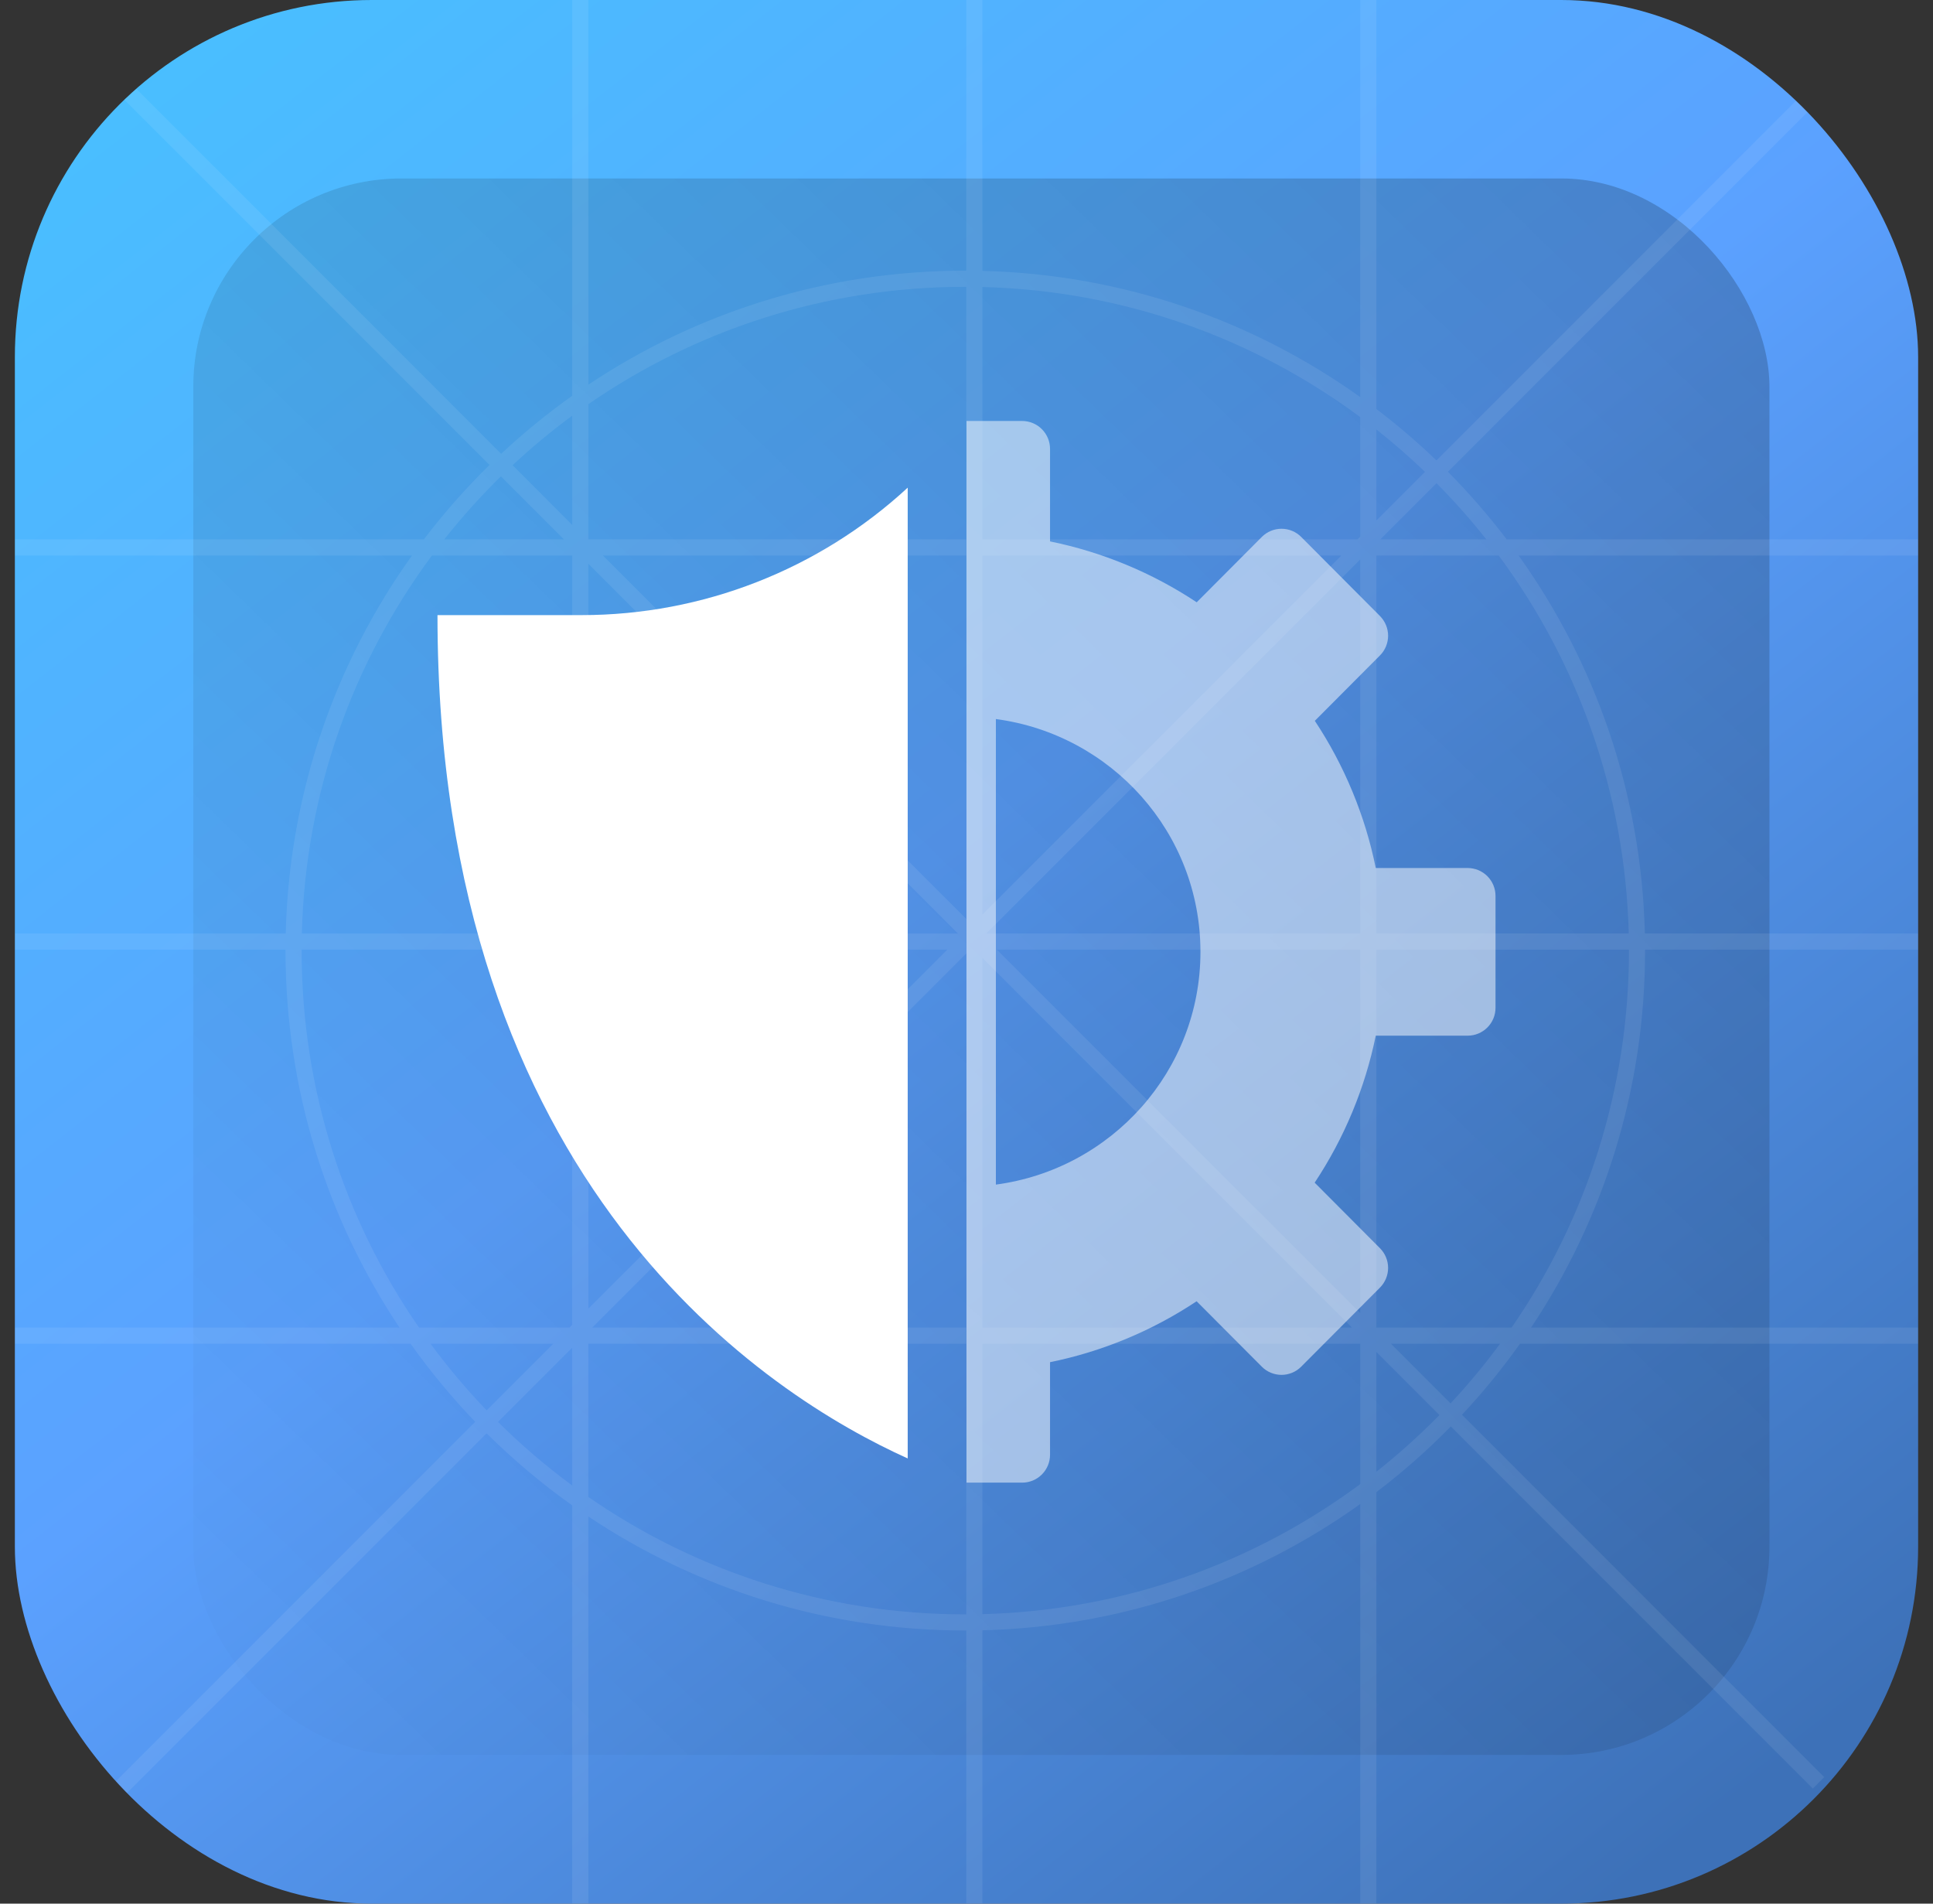
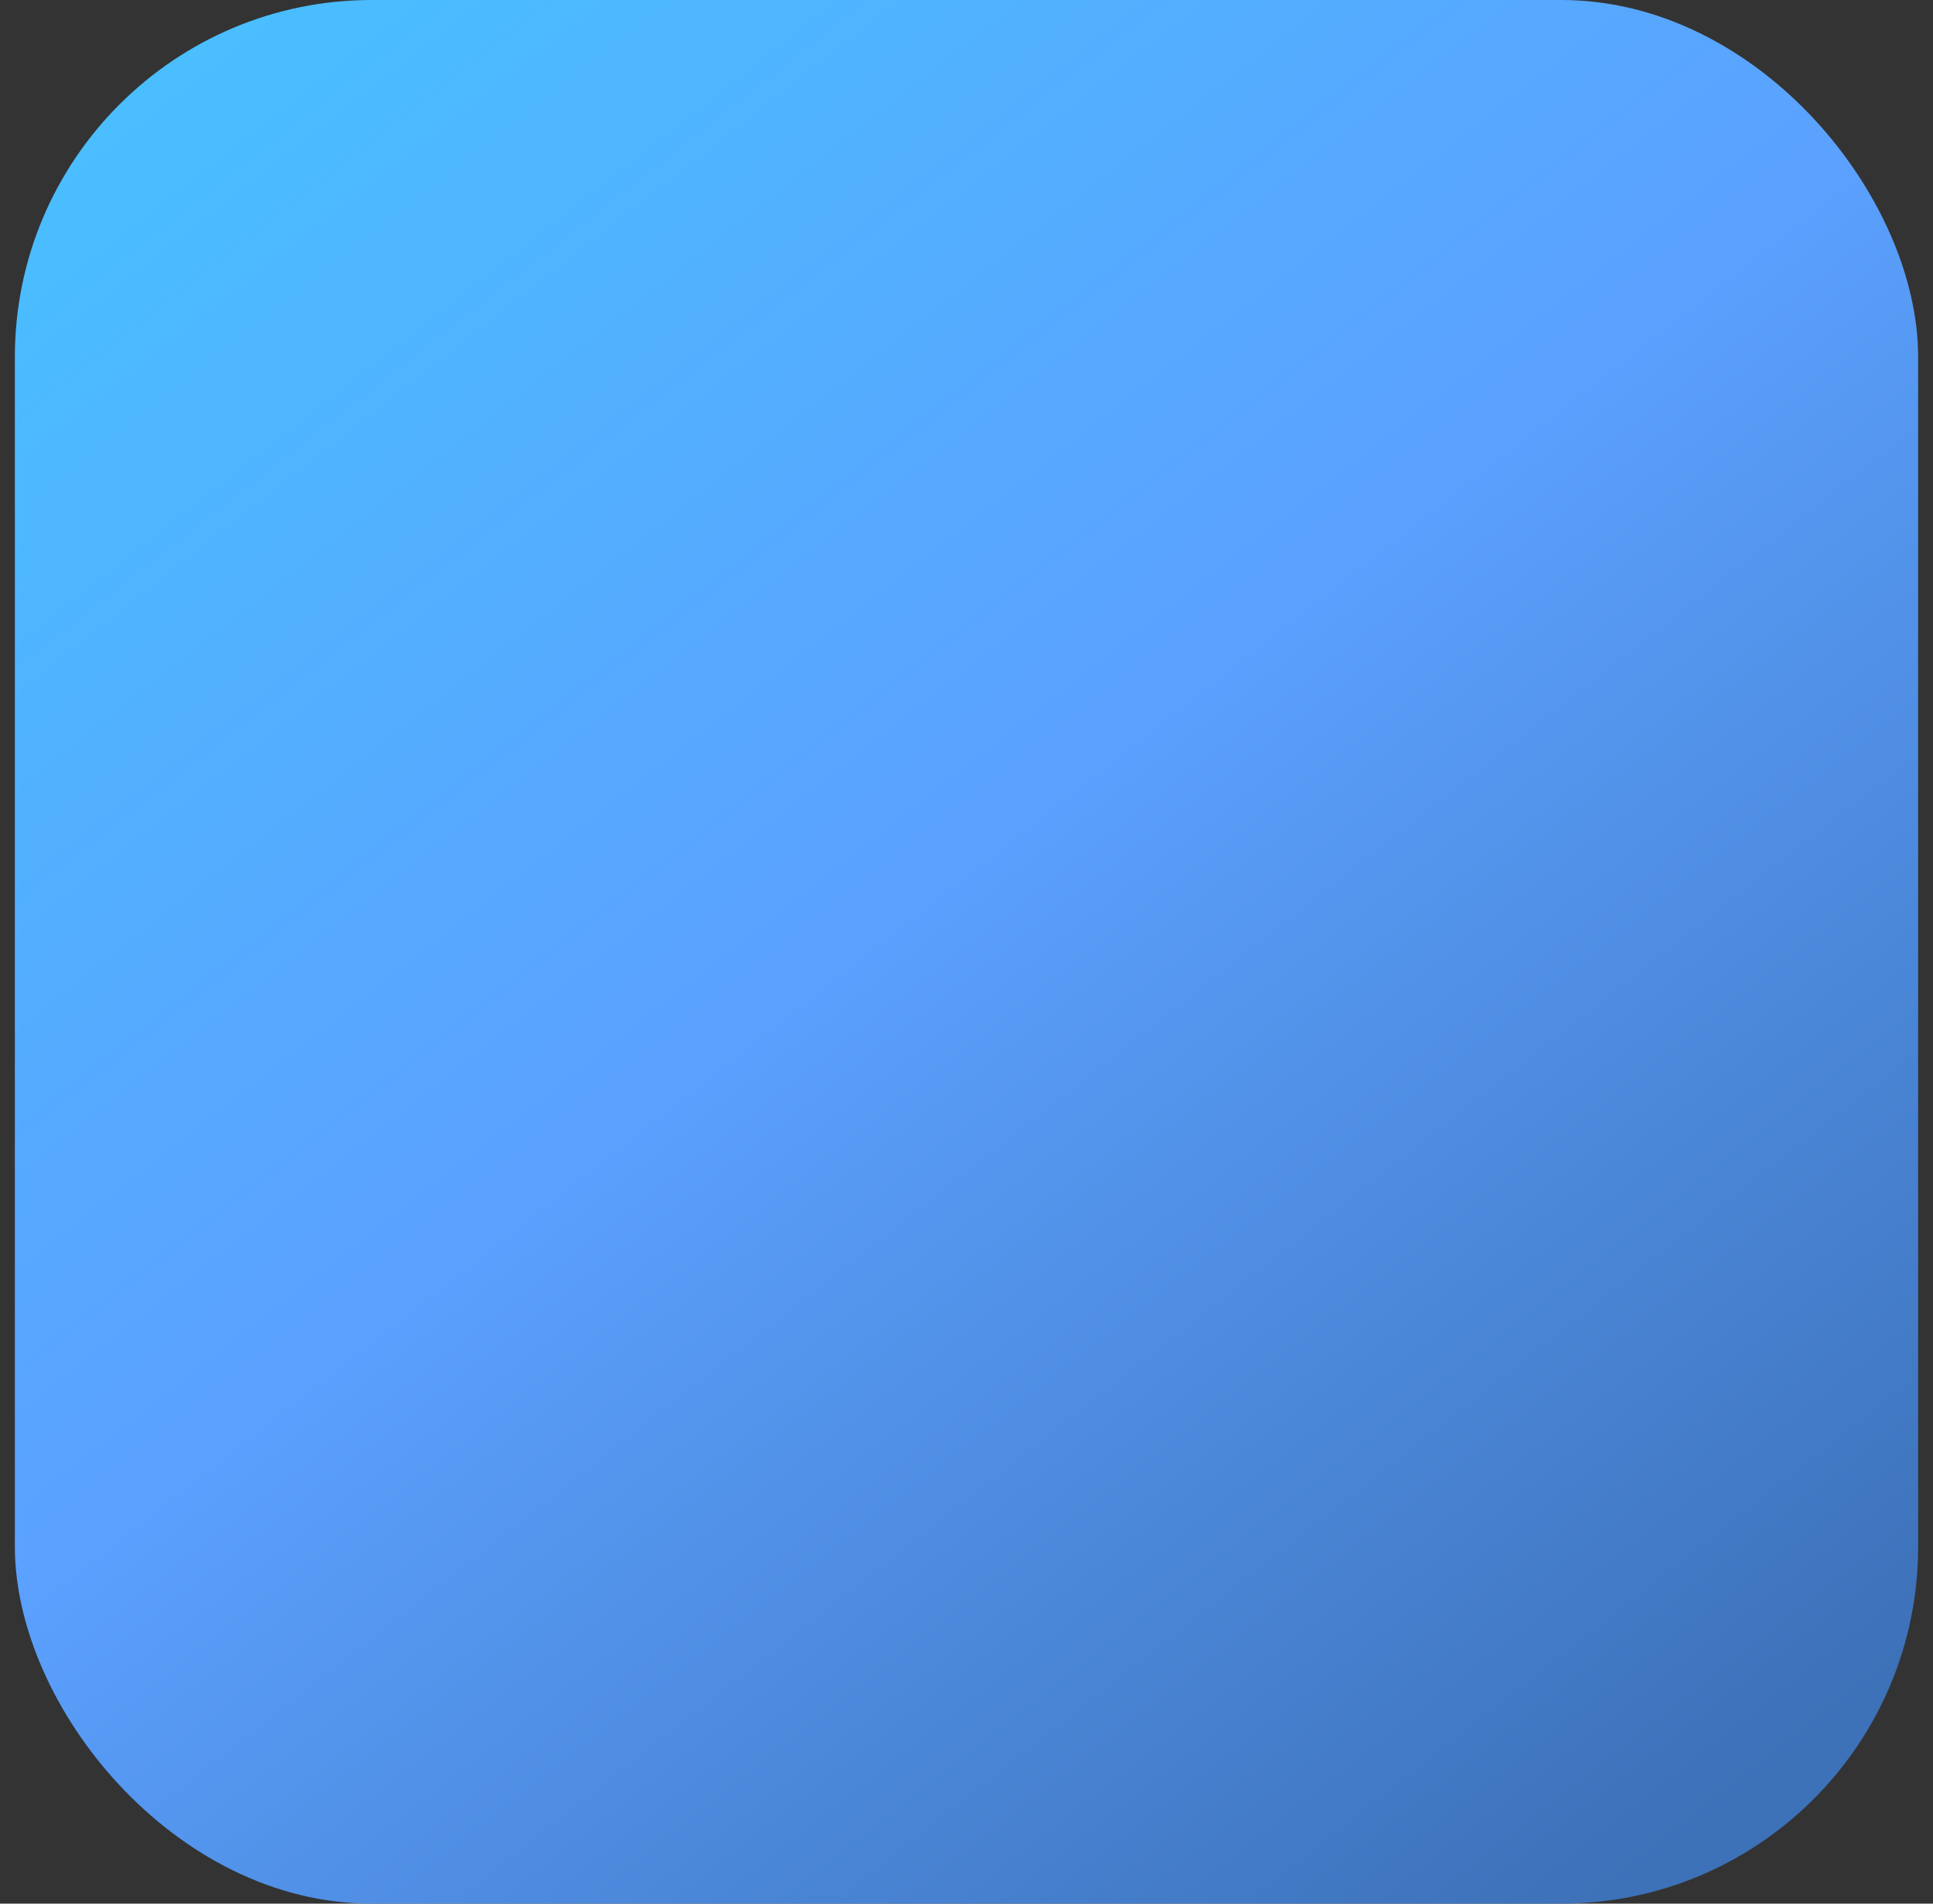
<svg xmlns="http://www.w3.org/2000/svg" width="65" height="64" viewBox="0 0 65 64" fill="none">
  <rect x="0" y="0" width="65" height="64" fill="#333333" stroke="none" />
  <g clip-path="url(#clip0_1051_32622)">
    <rect x="0.5" width="64" height="64" rx="12" fill="url(#paint0_linear_1051_32622)" />
-     <rect opacity="0.2" x="6.5" y="6" width="53" height="53" rx="7" fill="url(#paint1_linear_1051_32622)" />
    <g style="mix-blend-mode:overlay" opacity="0.2">
-       <path fill-rule="evenodd" clip-rule="evenodd" d="M18.607 45.175L16.365 47.418C15.688 46.713 15.056 45.964 14.476 45.175H18.607ZM19.242 44.54L19.149 44.633H14.089C11.6 41.033 10.143 36.666 10.143 31.958L10.143 31.926H19.242V44.54ZM19.242 45.307L16.745 47.804C17.523 48.576 18.358 49.291 19.242 49.942V45.307ZM15.981 47.801L3.642 60.14L4.026 60.523L16.362 48.187C17.253 49.071 18.216 49.882 19.242 50.611V64H19.784V50.984C23.412 53.405 27.771 54.817 32.459 54.817L32.492 54.817V64H33.034V54.81C37.767 54.693 42.143 53.138 45.741 50.565V64H46.283V50.165C47.171 49.49 48.007 48.752 48.786 47.957L60.959 60.13L61.342 59.747L49.161 47.565C49.863 46.814 50.515 46.016 51.112 45.175H64.501V44.633H51.485C53.906 41.006 55.318 36.647 55.318 31.958L55.318 31.926H64.501V31.384H55.311C55.194 26.651 53.639 22.274 51.065 18.676H64.501V18.134H50.665C50.056 17.333 49.396 16.574 48.688 15.861L60.959 3.59L60.576 3.207L48.302 15.48C47.664 14.866 46.989 14.289 46.283 13.752L46.283 -0.083H45.741L45.741 13.352C42.143 10.779 37.767 9.224 33.034 9.107L33.034 -0.083H32.492L32.492 9.1L32.459 9.1C27.771 9.1 23.412 10.511 19.784 12.933L19.784 -0.083H19.242L19.242 13.306C18.402 13.903 17.603 14.555 16.852 15.257L4.409 2.813L4.026 3.197L16.461 15.632C15.666 16.41 14.928 17.247 14.253 18.134H0.418V18.676H13.854C11.28 22.274 9.725 26.651 9.608 31.384H0.418V31.926H9.601L9.601 31.958C9.601 36.647 11.012 41.006 13.434 44.633H0.418V45.175H13.807C14.466 46.104 15.194 46.982 15.981 47.801ZM47.919 15.864C47.397 15.363 46.851 14.887 46.283 14.438V17.499L47.919 15.864ZM45.741 18.041L45.648 18.134H33.034V9.649C37.788 9.769 42.173 11.376 45.741 14.023V18.041ZM45.106 18.676L33.034 30.748V18.676H45.106ZM33.166 31.384L45.741 18.808V31.384H33.166ZM32.492 32.057V44.633L19.916 44.633L32.492 32.057ZM31.857 31.926L19.784 43.998V31.926L31.857 31.926ZM46.415 18.134L48.305 16.244C48.898 16.842 49.457 17.473 49.98 18.134H46.415ZM50.443 45.175C49.927 45.876 49.37 46.546 48.777 47.182L46.771 45.175H50.443ZM48.403 47.574L46.283 45.454V49.479C47.03 48.889 47.738 48.252 48.403 47.574ZM45.741 31.926V44.146L33.521 31.926H45.741ZM45.462 44.633L33.034 32.205V44.633H45.462ZM32.492 18.676V30.896L20.272 18.676L32.492 18.676ZM32.212 31.384L19.784 18.955V31.384L32.212 31.384ZM19.242 13.975V17.647L17.236 15.64C17.871 15.047 18.541 14.491 19.242 13.975ZM18.963 18.134L16.844 16.015C16.165 16.68 15.529 17.388 14.939 18.134H18.963ZM10.15 31.384H19.242V18.676H14.524C11.877 22.244 10.27 26.629 10.15 31.384ZM19.784 13.588V18.134L32.492 18.134V9.642L32.459 9.642C27.752 9.642 23.384 11.1 19.784 13.588ZM50.395 18.676H46.283V31.384H54.769C54.648 26.629 53.041 22.244 50.395 18.676ZM54.776 31.926H46.283V44.633H50.83C53.318 41.033 54.776 36.666 54.776 31.958L54.776 31.926ZM45.741 49.894V45.175H33.034V54.268C37.788 54.147 42.173 52.54 45.741 49.894ZM32.492 54.275V45.175L19.784 45.175V50.328C23.384 52.817 27.752 54.275 32.459 54.275L32.492 54.275Z" fill="white" fill-opacity="0.4" />
-     </g>
-     <path d="M14.711 20.68C14.711 39.919 25.893 46.946 30.523 49.032V16.395C27.538 19.15 23.625 20.679 19.562 20.68H14.711Z" fill="white" />
-     <path opacity="0.5" d="M49.353 29.182H46.262C45.904 27.416 45.208 25.736 44.213 24.234L46.402 22.037C46.578 21.861 46.677 21.622 46.677 21.373C46.677 21.124 46.578 20.886 46.402 20.709L43.755 18.052C43.668 17.965 43.565 17.895 43.451 17.848C43.337 17.801 43.216 17.777 43.093 17.777C42.97 17.777 42.848 17.801 42.734 17.848C42.62 17.895 42.517 17.965 42.43 18.052L40.241 20.249C38.744 19.256 37.069 18.561 35.309 18.202V15.092C35.309 14.969 35.285 14.847 35.238 14.733C35.191 14.619 35.122 14.516 35.035 14.429C34.948 14.341 34.845 14.272 34.731 14.225C34.617 14.178 34.495 14.153 34.372 14.153H32.5V49.846H34.372C34.495 49.846 34.617 49.822 34.731 49.775C34.845 49.727 34.948 49.658 35.035 49.571C35.122 49.484 35.191 49.38 35.238 49.267C35.285 49.153 35.309 49.031 35.309 48.908V45.796C37.069 45.438 38.743 44.742 40.238 43.748L42.43 45.947C42.517 46.035 42.62 46.104 42.734 46.151C42.848 46.198 42.969 46.223 43.093 46.223C43.216 46.223 43.337 46.198 43.451 46.151C43.565 46.104 43.668 46.035 43.755 45.947L46.402 43.291C46.578 43.114 46.677 42.876 46.677 42.627C46.677 42.378 46.578 42.139 46.402 41.963L44.208 39.761C45.203 38.261 45.901 36.583 46.262 34.819H49.353C49.476 34.819 49.598 34.795 49.712 34.747C49.826 34.7 49.929 34.63 50.016 34.543C50.103 34.456 50.172 34.352 50.219 34.238C50.266 34.124 50.289 34.002 50.289 33.879V30.121C50.289 29.998 50.265 29.876 50.218 29.762C50.171 29.648 50.102 29.545 50.016 29.458C49.929 29.371 49.825 29.301 49.712 29.254C49.598 29.207 49.476 29.183 49.353 29.182ZM33.488 39.826V24.174C37.37 24.691 40.367 27.993 40.367 32C40.367 36.007 37.37 39.309 33.488 39.826Z" fill="white" />
+       </g>
  </g>
  <defs>
    <linearGradient id="paint0_linear_1051_32622" x1="5" y1="1.5" x2="54" y2="64" gradientUnits="userSpaceOnUse">
      <stop stop-color="#49BFFF" />
      <stop offset="0.476" stop-color="#5BA1FF" />
      <stop offset="1" stop-color="#3D71B8" />
    </linearGradient>
    <linearGradient id="paint1_linear_1051_32622" x1="58" y1="7" x2="6.5" y2="60" gradientUnits="userSpaceOnUse">
      <stop />
      <stop offset="1" stop-opacity="0" />
    </linearGradient>
    <clipPath id="clip0_1051_32622">
      <rect x="0.5" width="64" height="64" rx="12" fill="white" />
    </clipPath>
  </defs>
</svg>